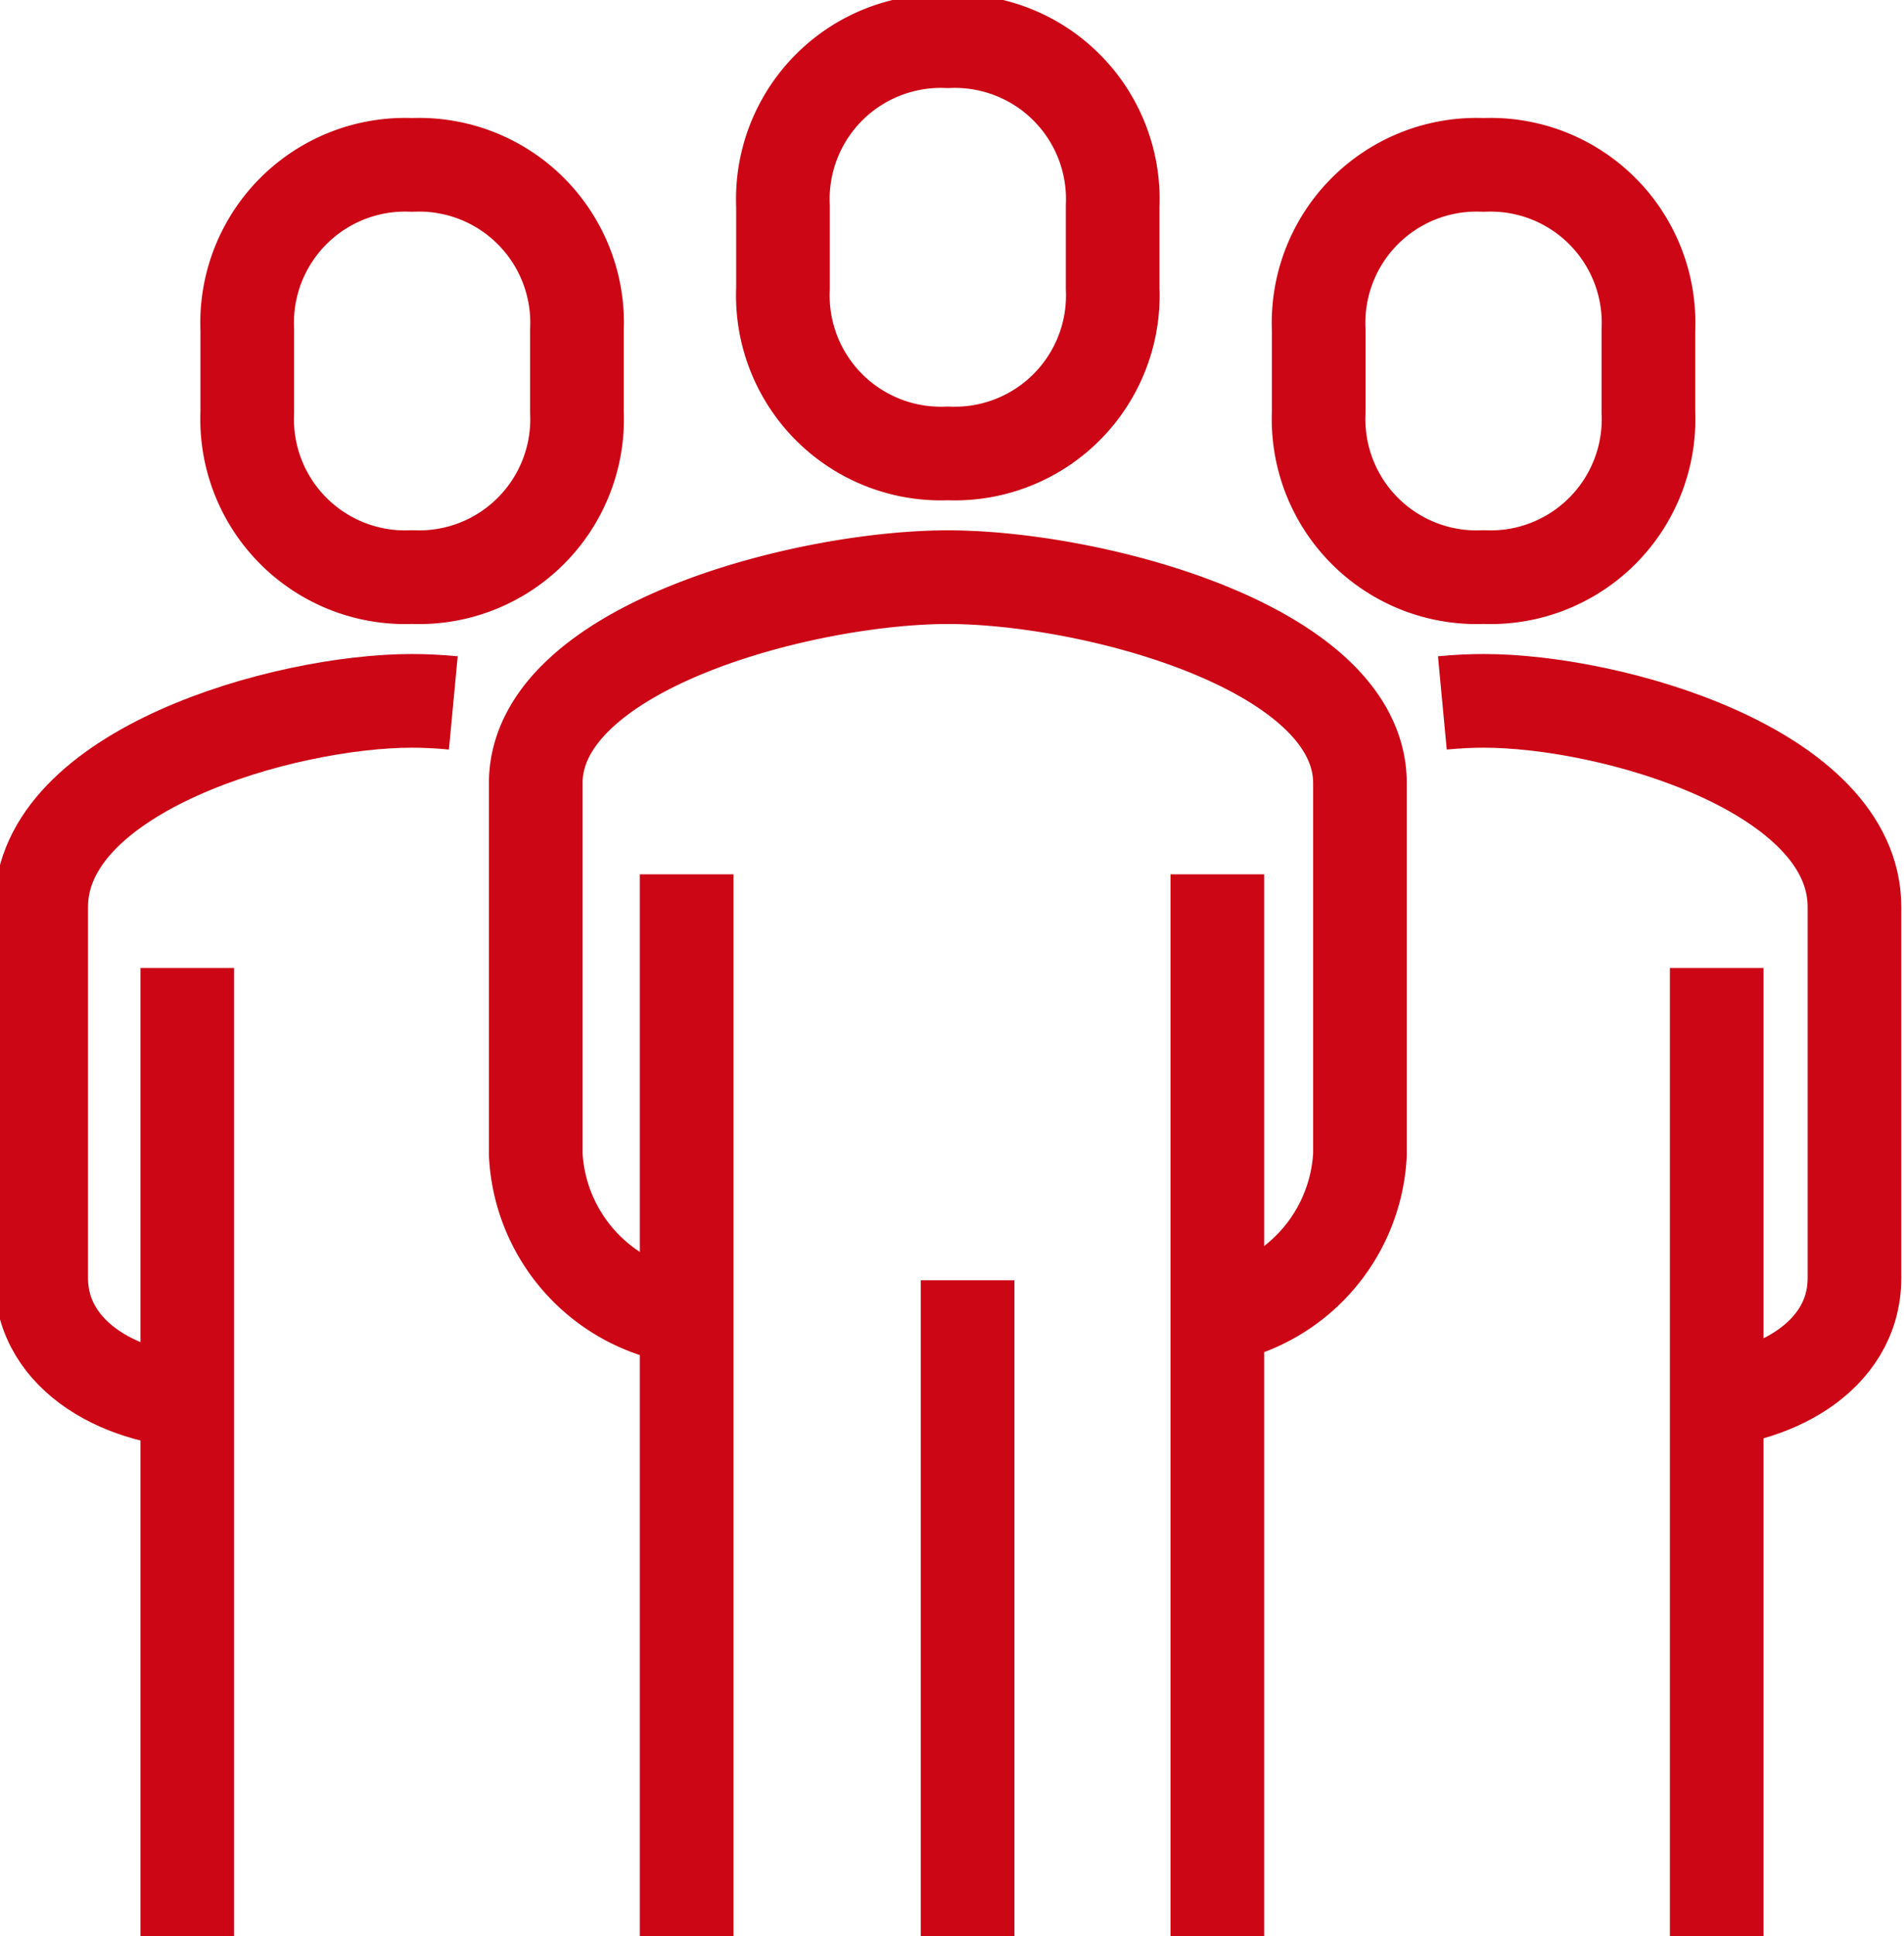
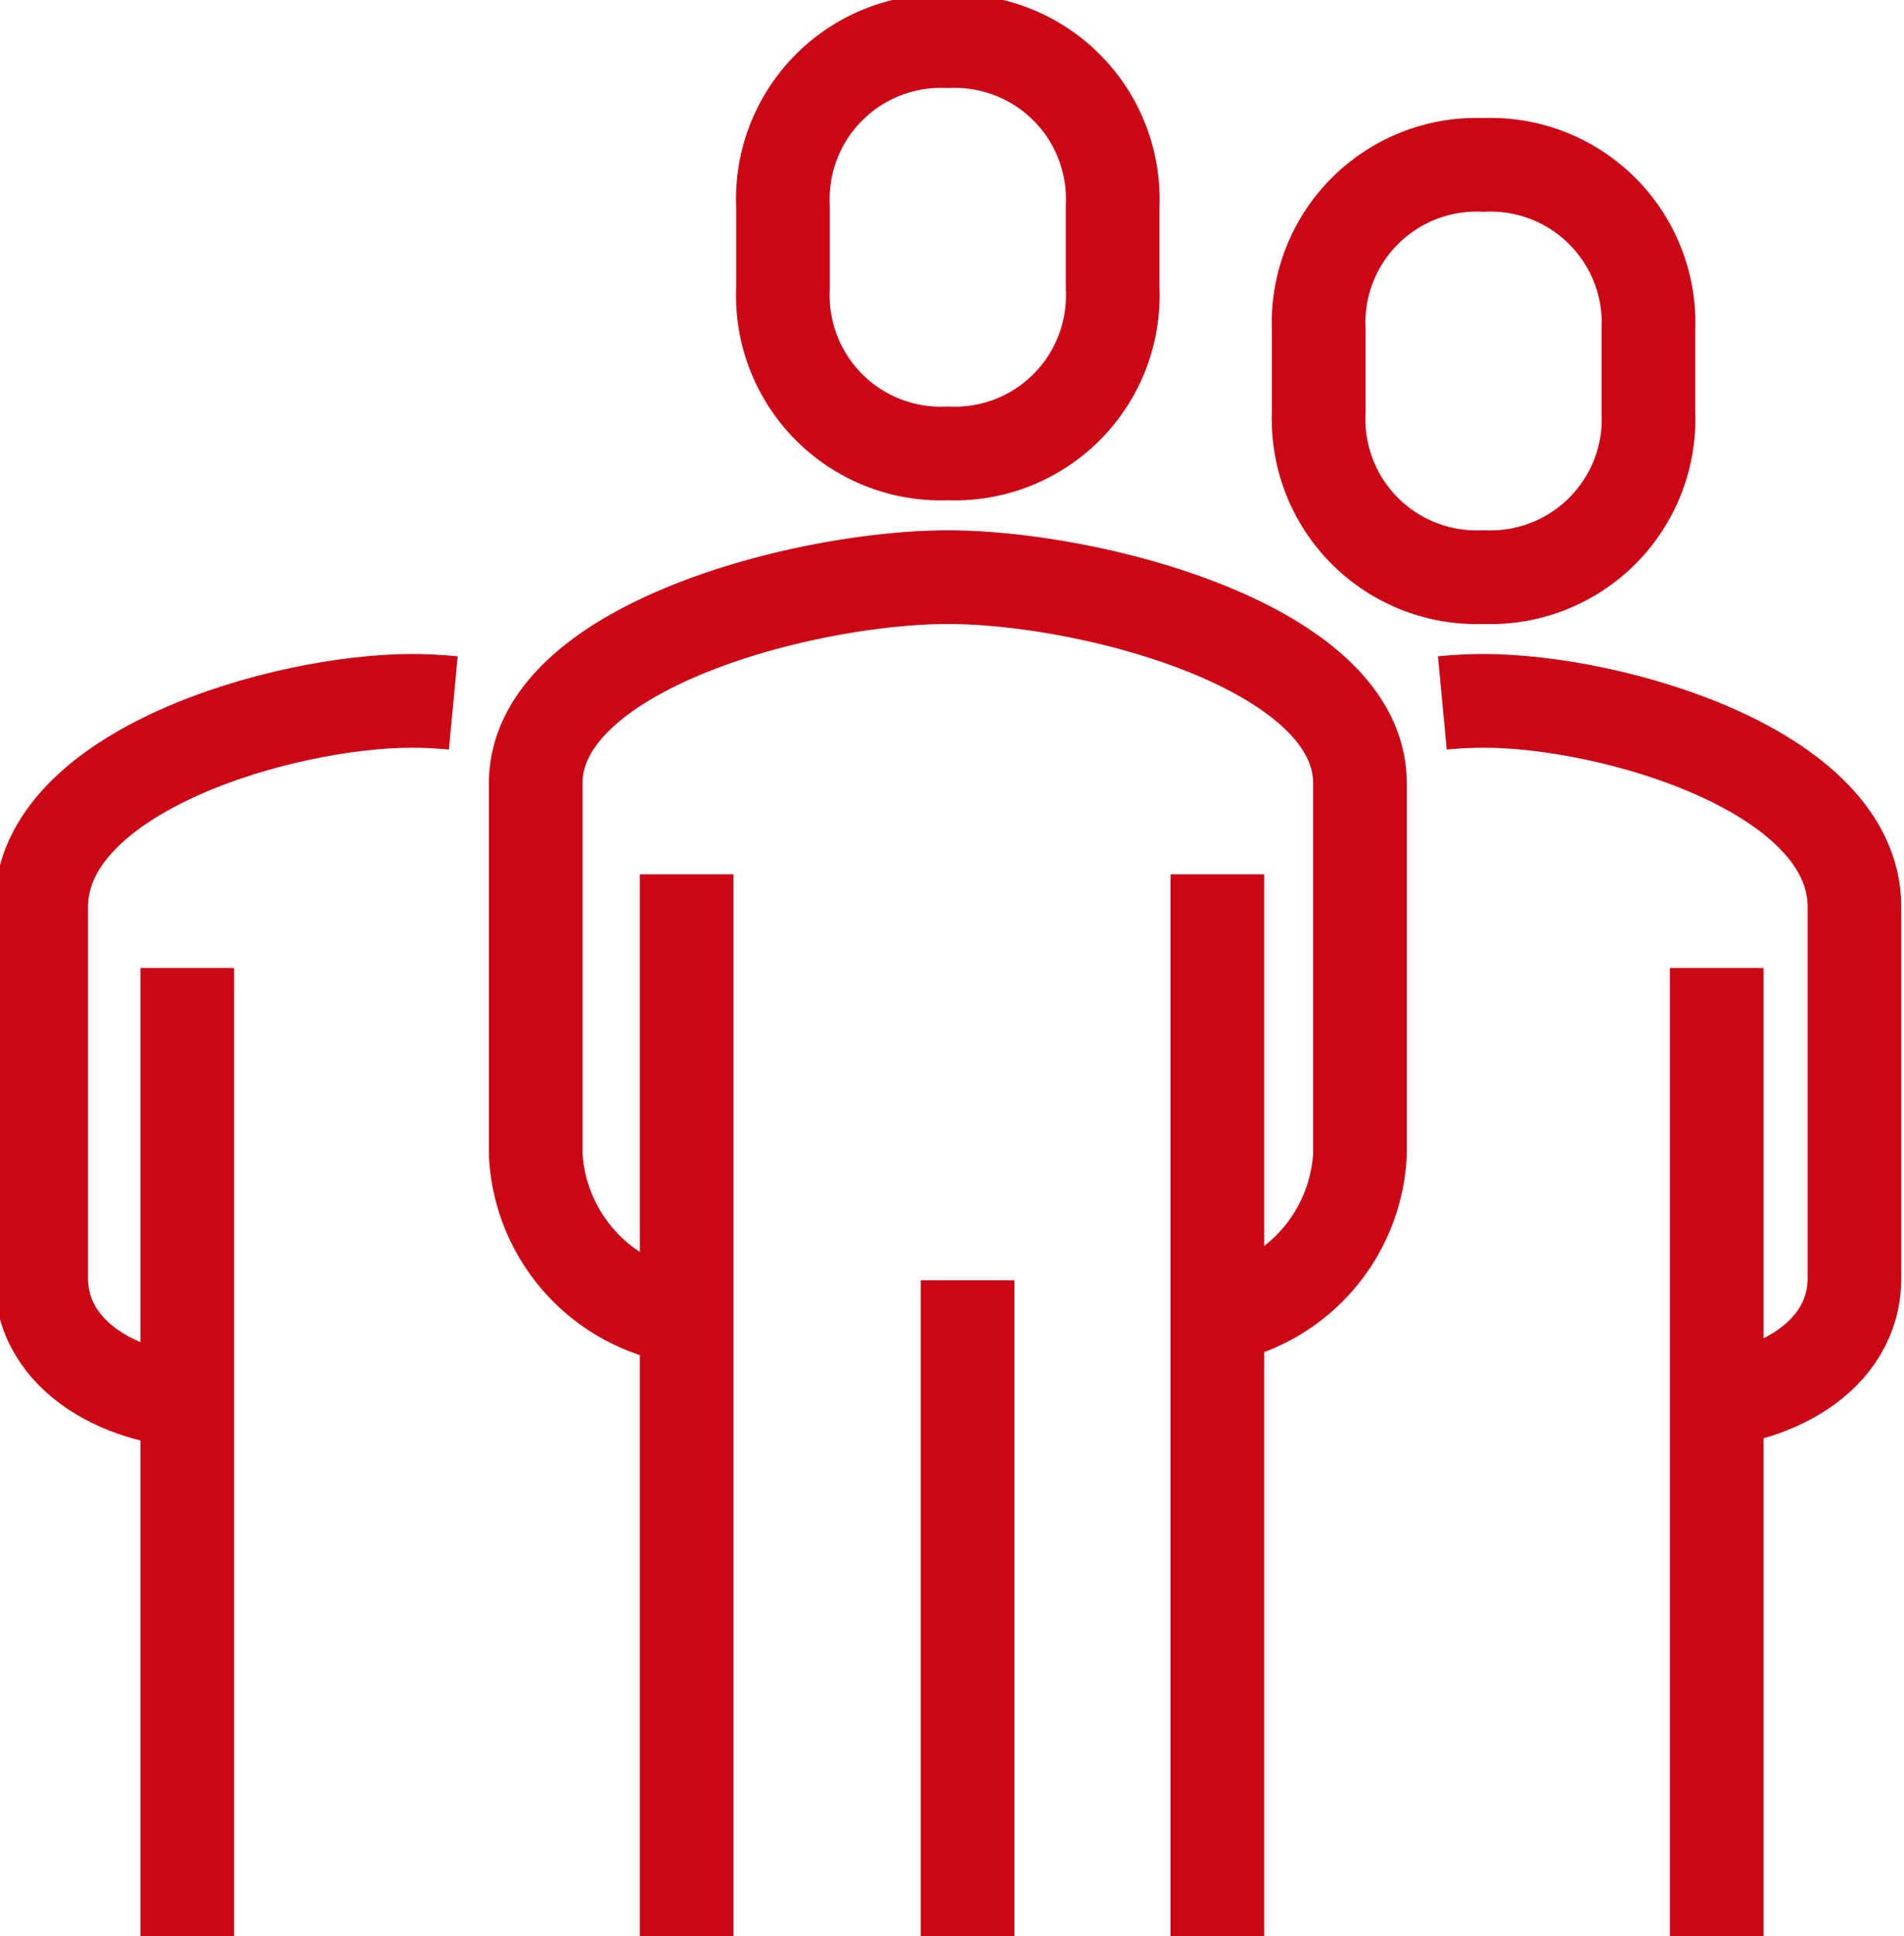
<svg xmlns="http://www.w3.org/2000/svg" id="Group_4" data-name="Group 4" width="61" height="62" viewBox="0 0 61 62">
  <defs>
    <clipPath id="clip-path">
      <rect id="Rectangle_72" data-name="Rectangle 72" width="61" height="62" fill="none" stroke="#cc0615" stroke-width="3" />
    </clipPath>
  </defs>
  <g id="Group_3" data-name="Group 3" clip-path="url(#clip-path)">
    <path id="Path_24" data-name="Path 24" d="M34.125,37.765a5.568,5.568,0,0,0,5.281-5.281V20.6c0-4.361-8.616-6.6-13.2-6.6S13,16.241,13,20.6V32.484a5.568,5.568,0,0,0,5.281,5.281" transform="translate(4.164 4.484)" fill="none" stroke="#cc0615" stroke-linejoin="round" stroke-width="3" />
    <path id="Path_25" data-name="Path 25" d="M42.922,39.445c2.568,0,5.281-1.393,5.281-3.961V23.6c0-4.361-7.755-6.6-11.883-6.6-.408,0-.853.022-1.32.066" transform="translate(11.21 5.445)" fill="none" stroke="#cc0615" stroke-linejoin="round" stroke-width="3" />
    <path id="Path_26" data-name="Path 26" d="M24.281,14.2a5.062,5.062,0,0,0,5.281-5.281V6.281A5.062,5.062,0,0,0,24.281,1,5.062,5.062,0,0,0,19,6.281V8.922A5.062,5.062,0,0,0,24.281,14.2Z" transform="translate(6.085 0.32)" fill="none" stroke="#cc0615" stroke-linejoin="round" stroke-width="3" />
    <line id="Line_16" data-name="Line 16" y1="31" transform="translate(55 31)" fill="none" stroke="#cc0615" stroke-linejoin="round" stroke-width="3" />
    <line id="Line_17" data-name="Line 17" y1="34" transform="translate(39 28)" fill="none" stroke="#cc0615" stroke-linejoin="round" stroke-width="3" />
    <line id="Line_18" data-name="Line 18" y2="34" transform="translate(22 28)" fill="none" stroke="#cc0615" stroke-linejoin="round" stroke-width="3" />
    <line id="Line_19" data-name="Line 19" y2="21" transform="translate(31 41)" fill="none" stroke="#cc0615" stroke-linejoin="round" stroke-width="3" />
    <path id="Path_27" data-name="Path 27" d="M37.281,17.2a5.062,5.062,0,0,0,5.281-5.281V9.281A5.062,5.062,0,0,0,37.281,4,5.062,5.062,0,0,0,32,9.281v2.641A5.062,5.062,0,0,0,37.281,17.2Z" transform="translate(10.249 1.281)" fill="none" stroke="#cc0615" stroke-linejoin="round" stroke-width="3" />
    <path id="Path_28" data-name="Path 28" d="M6.281,39.445C3.713,39.445,1,38.052,1,35.484V23.6C1,19.241,8.755,17,12.883,17c.408,0,.853.022,1.32.066" transform="translate(0.32 5.445)" fill="none" stroke="#cc0615" stroke-linejoin="round" stroke-width="3" />
    <line id="Line_20" data-name="Line 20" y1="31" transform="translate(6 31)" fill="none" stroke="#cc0615" stroke-linejoin="round" stroke-width="3" />
-     <path id="Path_29" data-name="Path 29" d="M11.281,17.2A5.062,5.062,0,0,1,6,11.922V9.281A5.062,5.062,0,0,1,11.281,4a5.062,5.062,0,0,1,5.281,5.281v2.641A5.062,5.062,0,0,1,11.281,17.2Z" transform="translate(1.922 1.281)" fill="none" stroke="#cc0615" stroke-linejoin="round" stroke-width="3" />
  </g>
</svg>